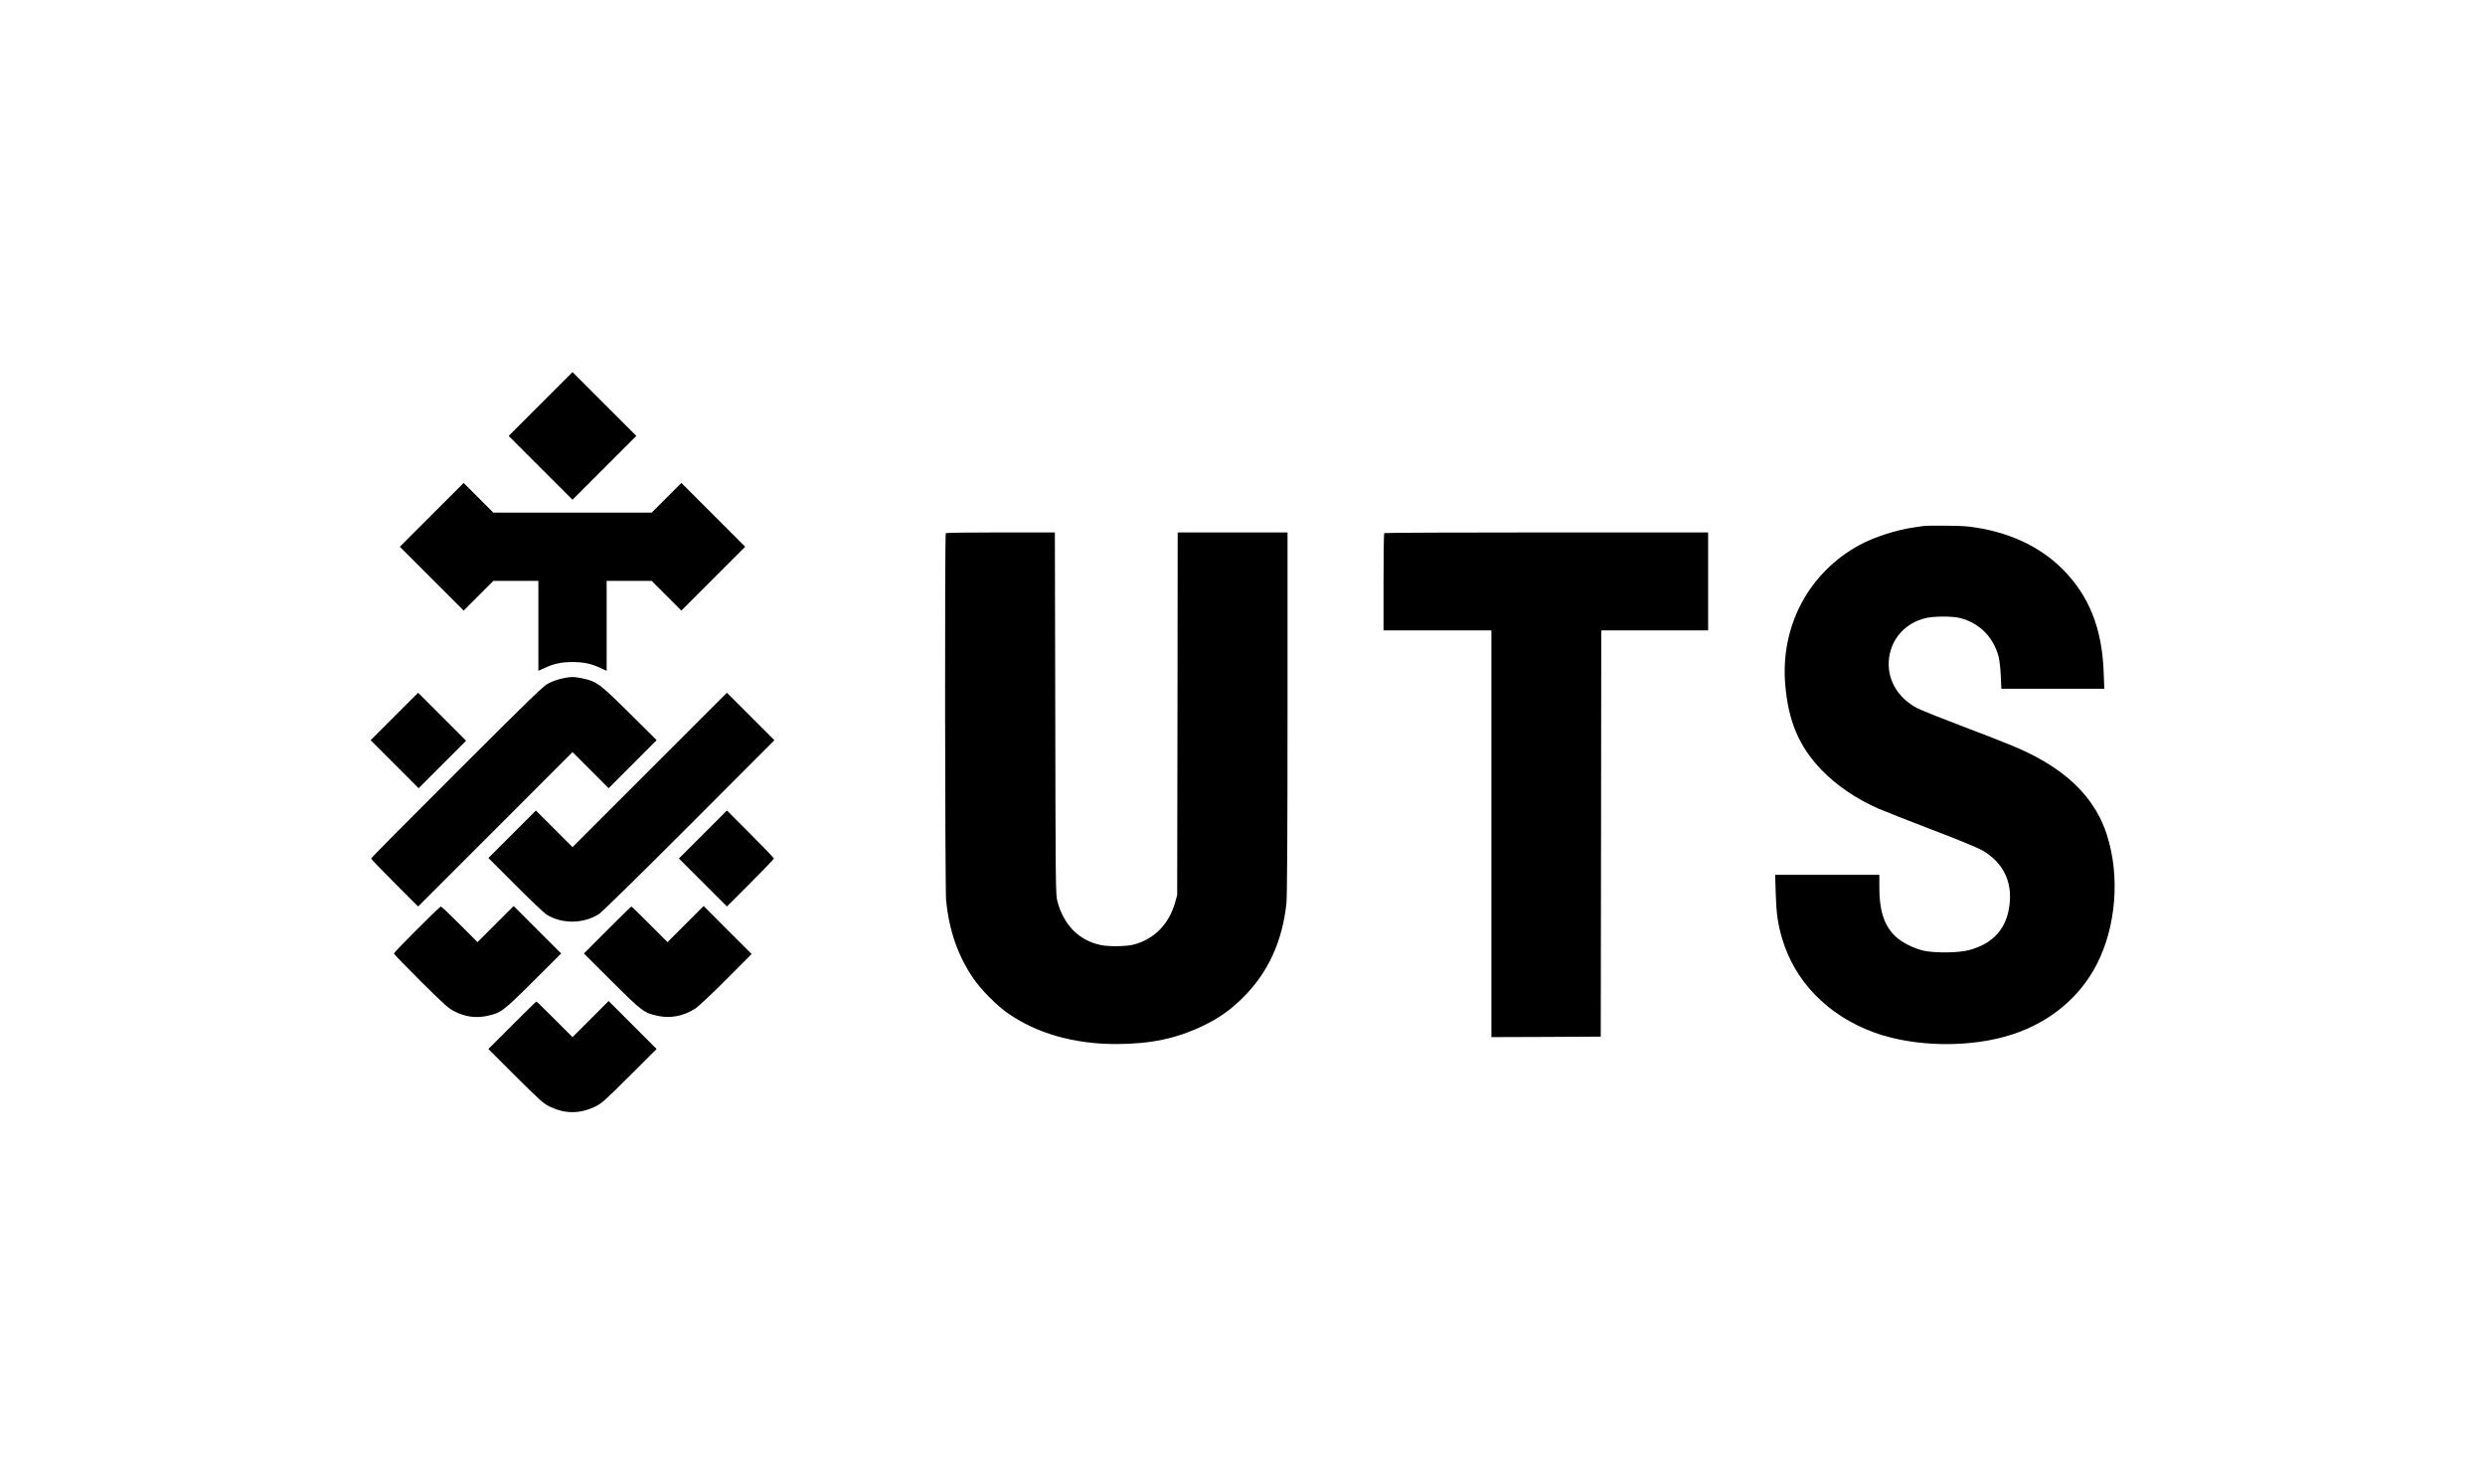
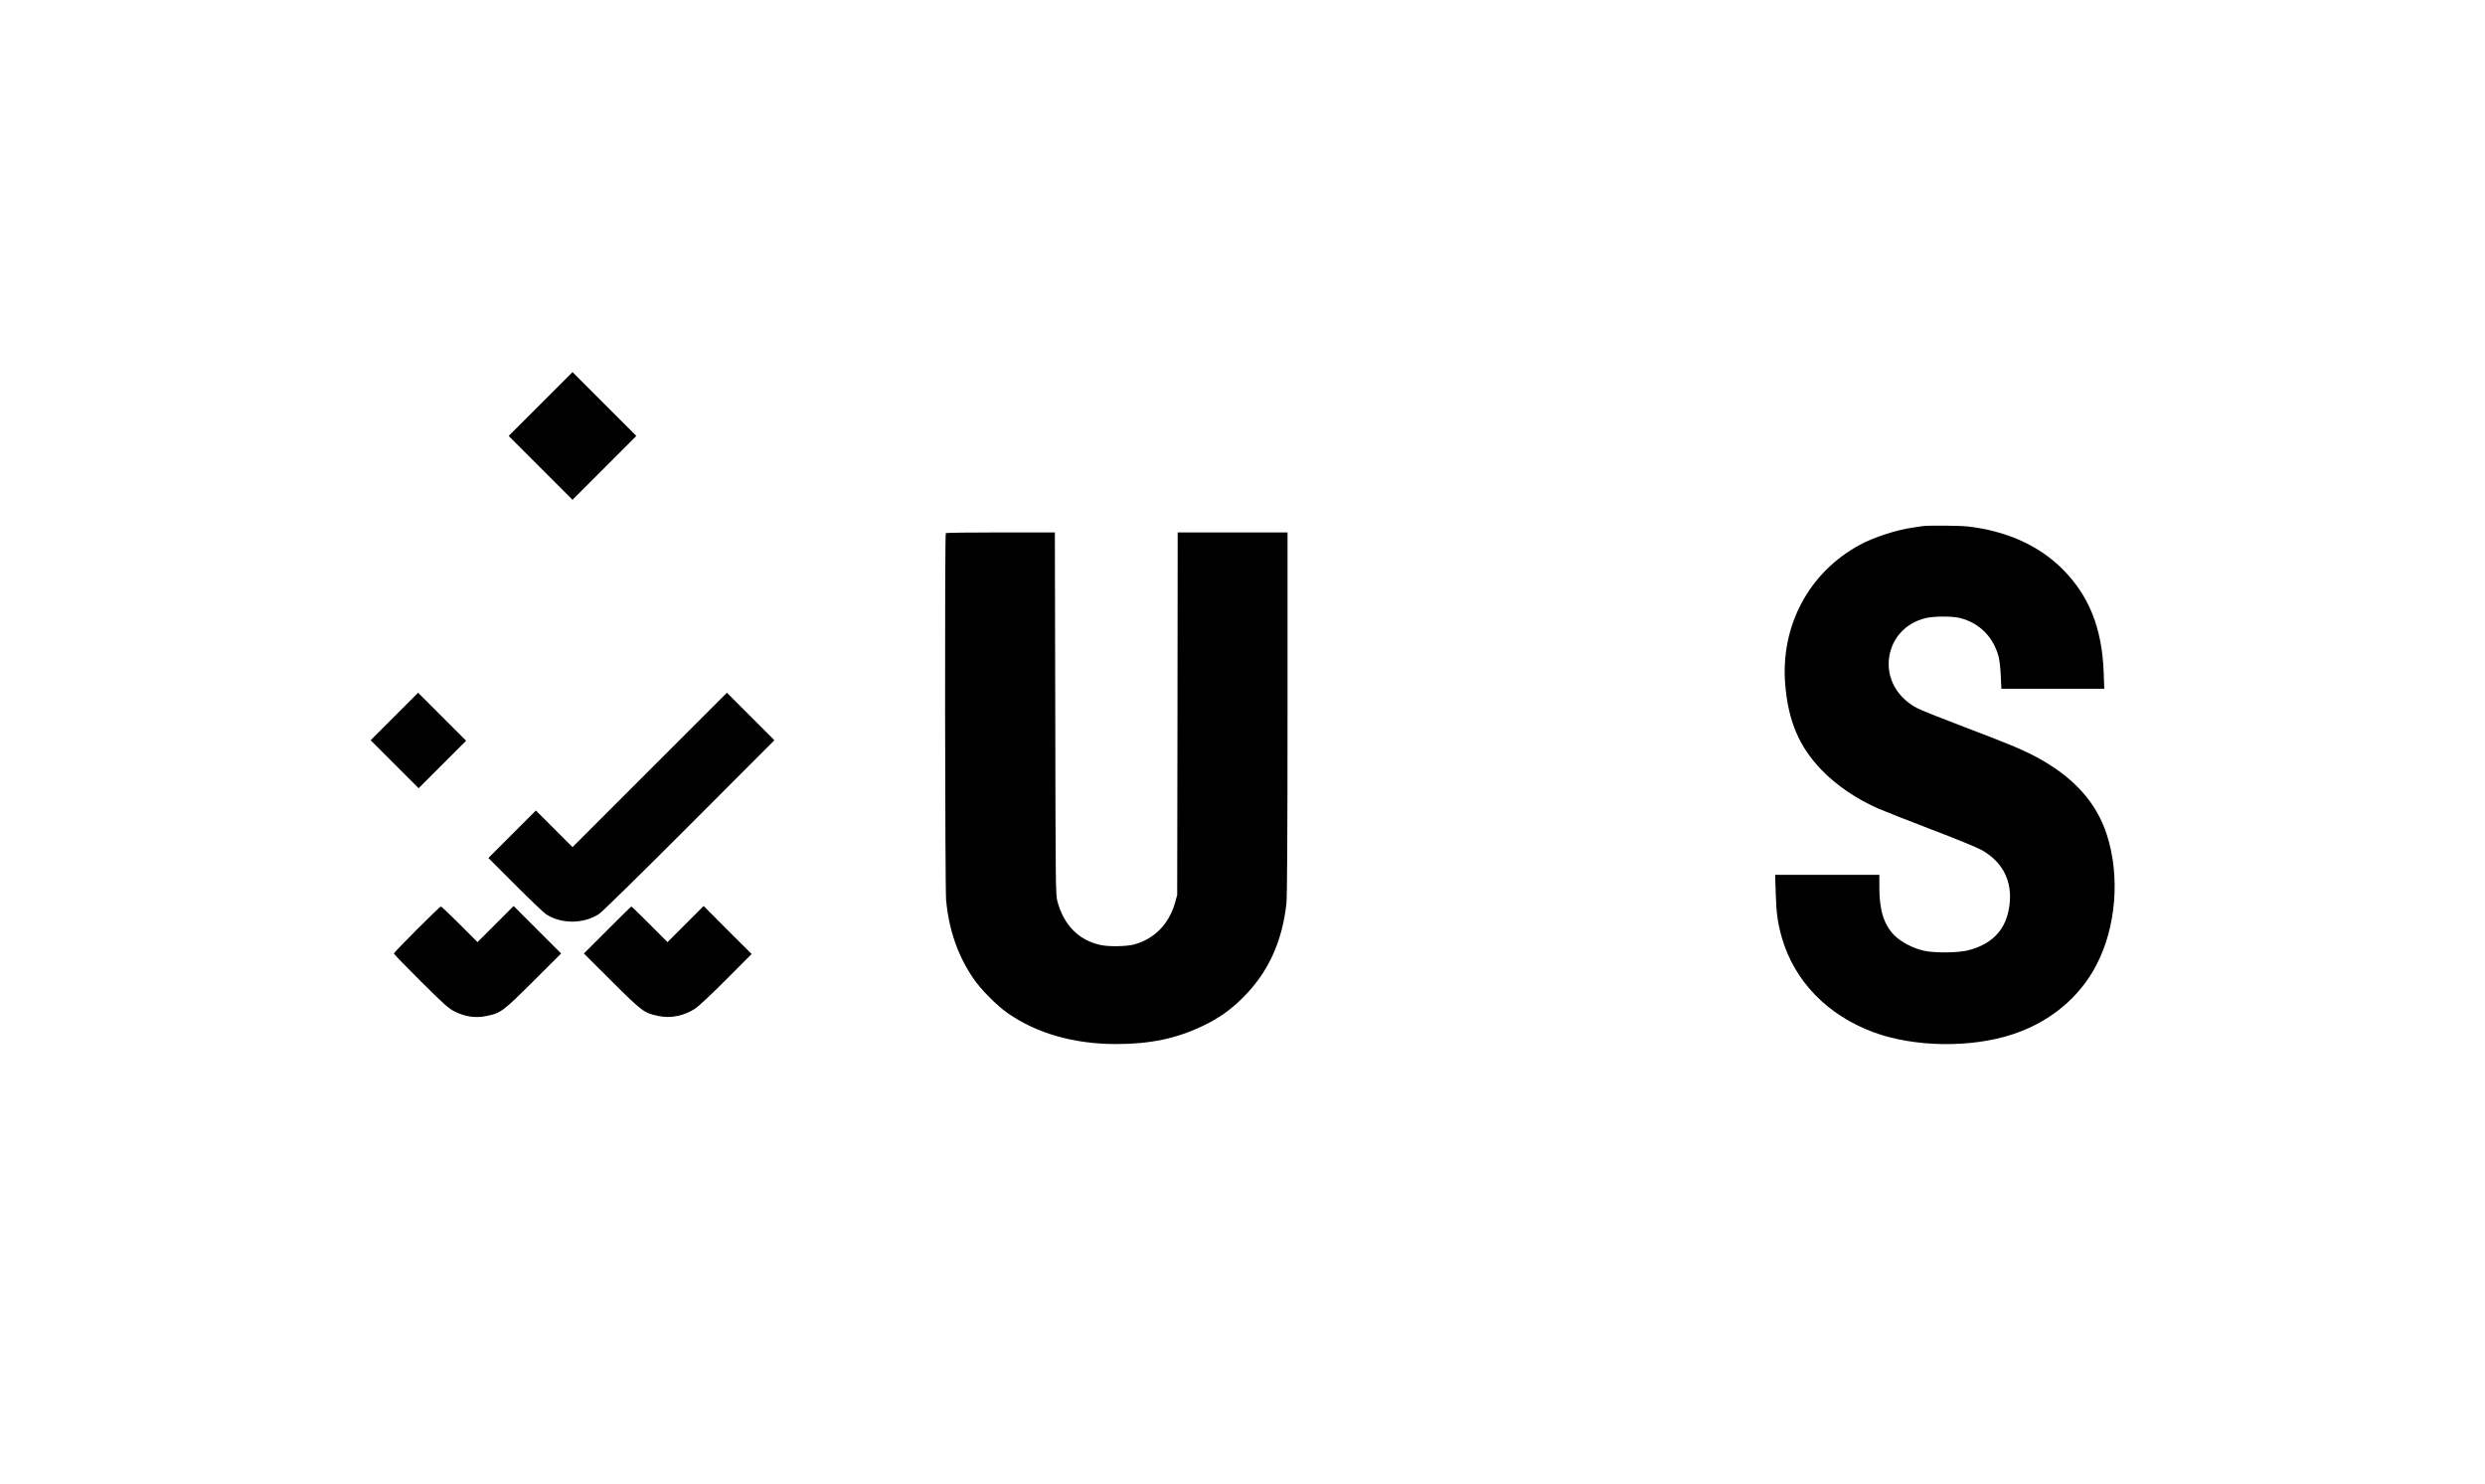
<svg xmlns="http://www.w3.org/2000/svg" version="1.0" width="2511pt" height="1500pt" viewBox="0 0 2511 1500" preserveAspectRatio="xMidYMid meet">
  <g transform="translate(0,1500) scale(0.1,-0.1)" fill="#000000" stroke="none">
    <path d="M5462 10917 l-322 -322 323 -323 322 -322 323 323 322 322 -323 323 -322 322 -323 -323z" />
-     <path d="M4362 9797 l-322 -322 323 -323 322 -322 150 150 150 150 227 0 228 0 0 -454 0 -455 63 29 c94 44 169 60 282 60 113 0 188 -16 283 -60 l62 -29 0 455 0 454 228 0 227 0 150 -150 150 -150 322 322 323 323 -322 322 -323 323 -150 -150 -150 -150 -800 0 -800 0 -150 150 -150 150 -323 -323z" />
    <path d="M19430 9684 c-14 -2 -59 -9 -100 -15 -169 -24 -397 -98 -540 -176 -513 -279 -800 -818 -751 -1410 31 -371 140 -627 366 -862 150 -156 349 -292 573 -391 52 -23 291 -117 531 -209 248 -94 472 -186 516 -211 231 -131 326 -348 270 -615 -43 -205 -177 -337 -400 -396 -104 -28 -340 -31 -455 -6 -106 23 -229 87 -295 152 -108 108 -155 255 -155 486 l0 129 -526 0 -527 0 6 -187 c6 -199 20 -302 62 -448 127 -440 461 -784 927 -956 412 -152 988 -160 1410 -19 375 125 671 371 842 700 199 383 240 895 105 1315 -106 330 -342 589 -721 790 -145 76 -279 132 -723 300 -214 81 -426 166 -470 188 -207 107 -318 308 -285 520 30 195 171 345 371 392 84 19 267 20 344 0 196 -50 337 -191 390 -390 9 -33 19 -120 22 -192 l6 -133 520 0 520 0 -6 163 c-16 449 -148 779 -418 1048 -237 237 -565 384 -954 429 -84 9 -398 12 -455 4z" />
    <path d="M9557 9613 c-12 -11 -8 -3586 3 -3708 29 -304 118 -561 274 -790 73 -109 231 -269 342 -348 294 -208 673 -317 1102 -317 345 0 612 56 879 185 161 77 281 162 408 290 249 249 392 560 434 947 7 65 11 697 11 1923 l0 1825 -555 0 -555 0 -2 -1832 -3 -1833 -22 -78 c-62 -217 -212 -368 -418 -422 -74 -19 -248 -22 -330 -5 -221 45 -378 203 -441 445 -17 66 -18 165 -21 1898 l-4 1827 -548 0 c-301 0 -551 -3 -554 -7z" />
-     <path d="M13987 9613 c-4 -3 -7 -226 -7 -495 l0 -488 545 0 545 0 0 -2055 0 -2055 553 2 552 3 3 2053 2 2052 540 0 540 0 0 495 0 495 -1633 0 c-899 0 -1637 -3 -1640 -7z" />
-     <path d="M5680 8144 c-36 -7 -94 -28 -130 -45 -59 -29 -140 -107 -932 -898 -478 -476 -868 -870 -868 -876 0 -6 107 -117 238 -248 l237 -237 780 780 780 780 182 -182 183 -183 243 243 242 243 -275 273 c-302 299 -330 320 -475 351 -85 18 -120 18 -205 -1z" />
    <path d="M3985 7760 l-240 -240 243 -243 242 -242 240 240 240 240 -243 243 -242 242 -240 -240z" />
-     <path d="M6565 7220 l-780 -780 -185 185 -185 185 -240 -240 -240 -240 270 -270 c149 -149 290 -284 315 -300 155 -99 378 -97 534 5 28 18 438 420 911 894 l860 861 -240 240 -240 240 -780 -780z" />
-     <path d="M7102 6567 l-242 -242 243 -243 242 -242 238 238 c130 130 237 242 237 247 0 6 -107 117 -238 248 l-237 237 -243 -243z" />
+     <path d="M6565 7220 l-780 -780 -185 185 -185 185 -240 -240 -240 -240 270 -270 c149 -149 290 -284 315 -300 155 -99 378 -97 534 5 28 18 438 420 911 894 l860 861 -240 240 -240 240 -780 -780" />
    <path d="M4212 5607 c-127 -127 -232 -237 -232 -242 0 -6 123 -133 273 -282 248 -246 279 -273 347 -307 105 -51 207 -65 314 -43 147 30 163 42 474 351 l282 281 -240 240 -240 240 -183 -183 -182 -182 -180 180 c-99 99 -184 180 -190 180 -6 0 -115 -105 -243 -233z" />
    <path d="M6137 5602 l-237 -237 282 -281 c309 -307 326 -320 468 -350 128 -27 262 0 377 76 32 21 173 153 313 294 l255 256 -243 242 -242 243 -183 -183 -182 -182 -180 180 c-99 99 -182 180 -185 180 -3 0 -112 -107 -243 -238z" />
-     <path d="M5175 4640 l-240 -240 275 -275 c258 -256 280 -276 353 -311 149 -70 295 -70 447 2 69 33 95 56 350 310 l275 274 -242 242 -243 243 -183 -183 -182 -182 -180 180 c-99 99 -182 180 -185 180 -3 0 -113 -108 -245 -240z" />
  </g>
</svg>